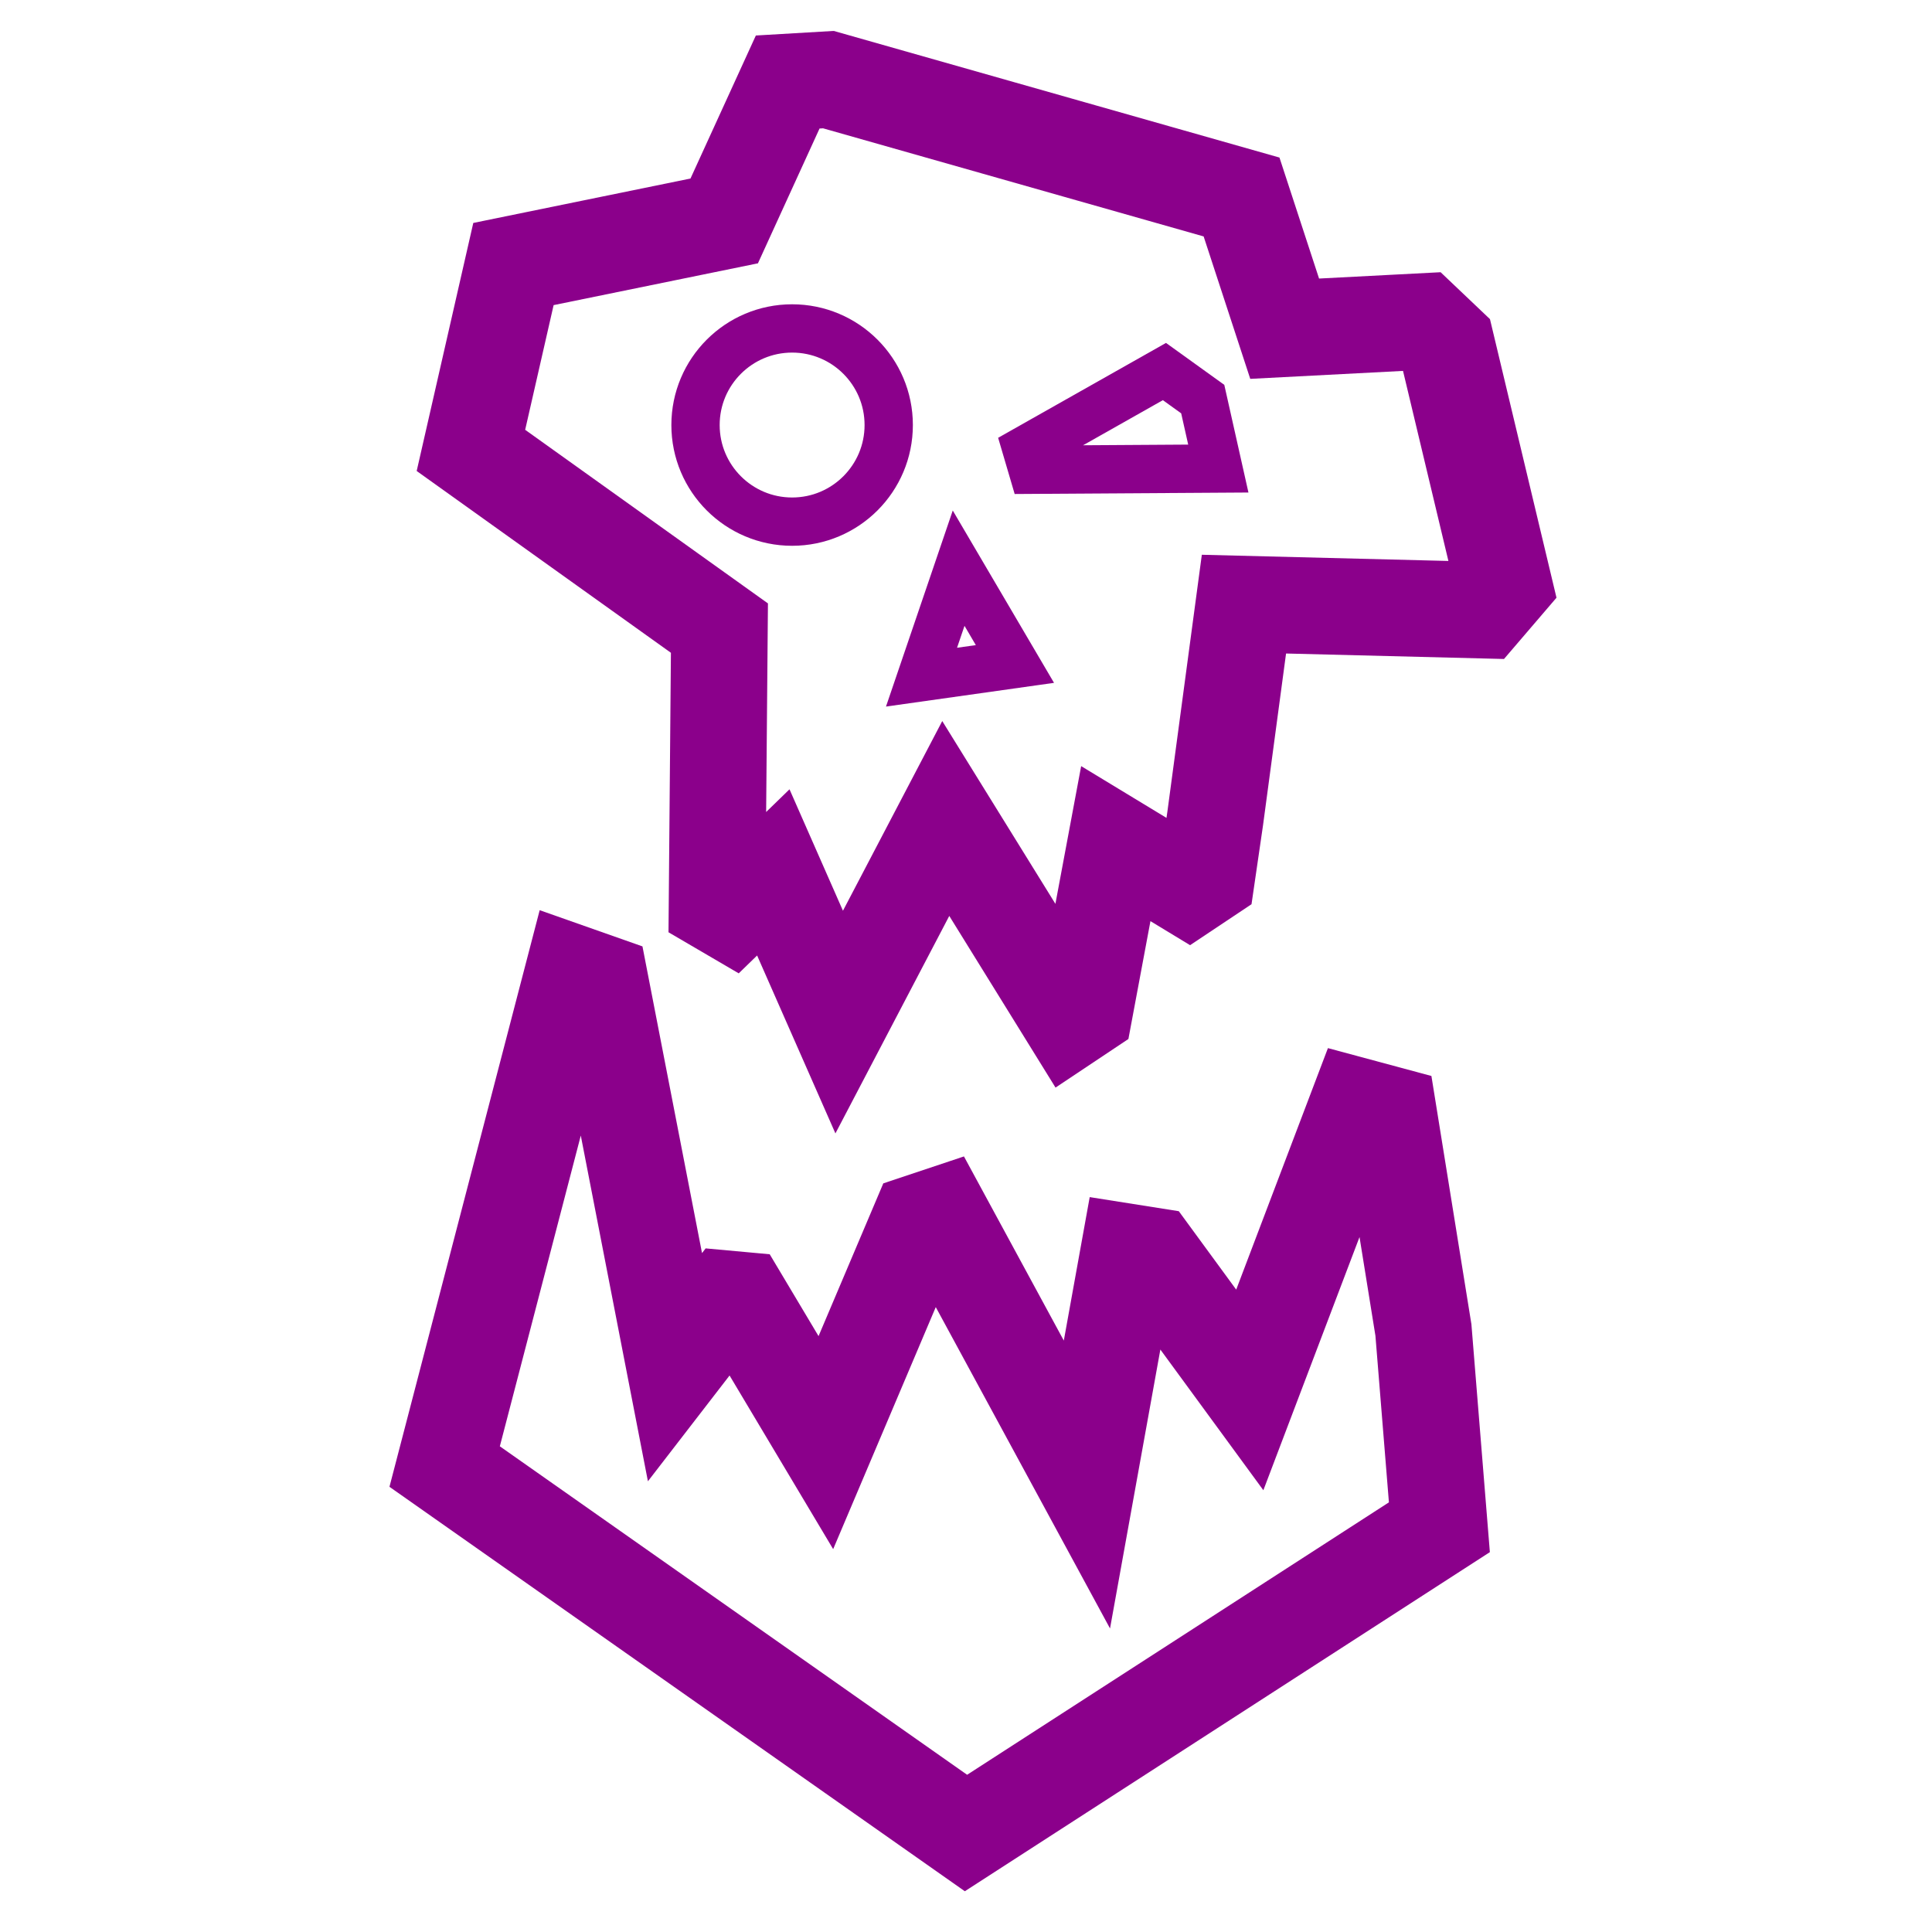
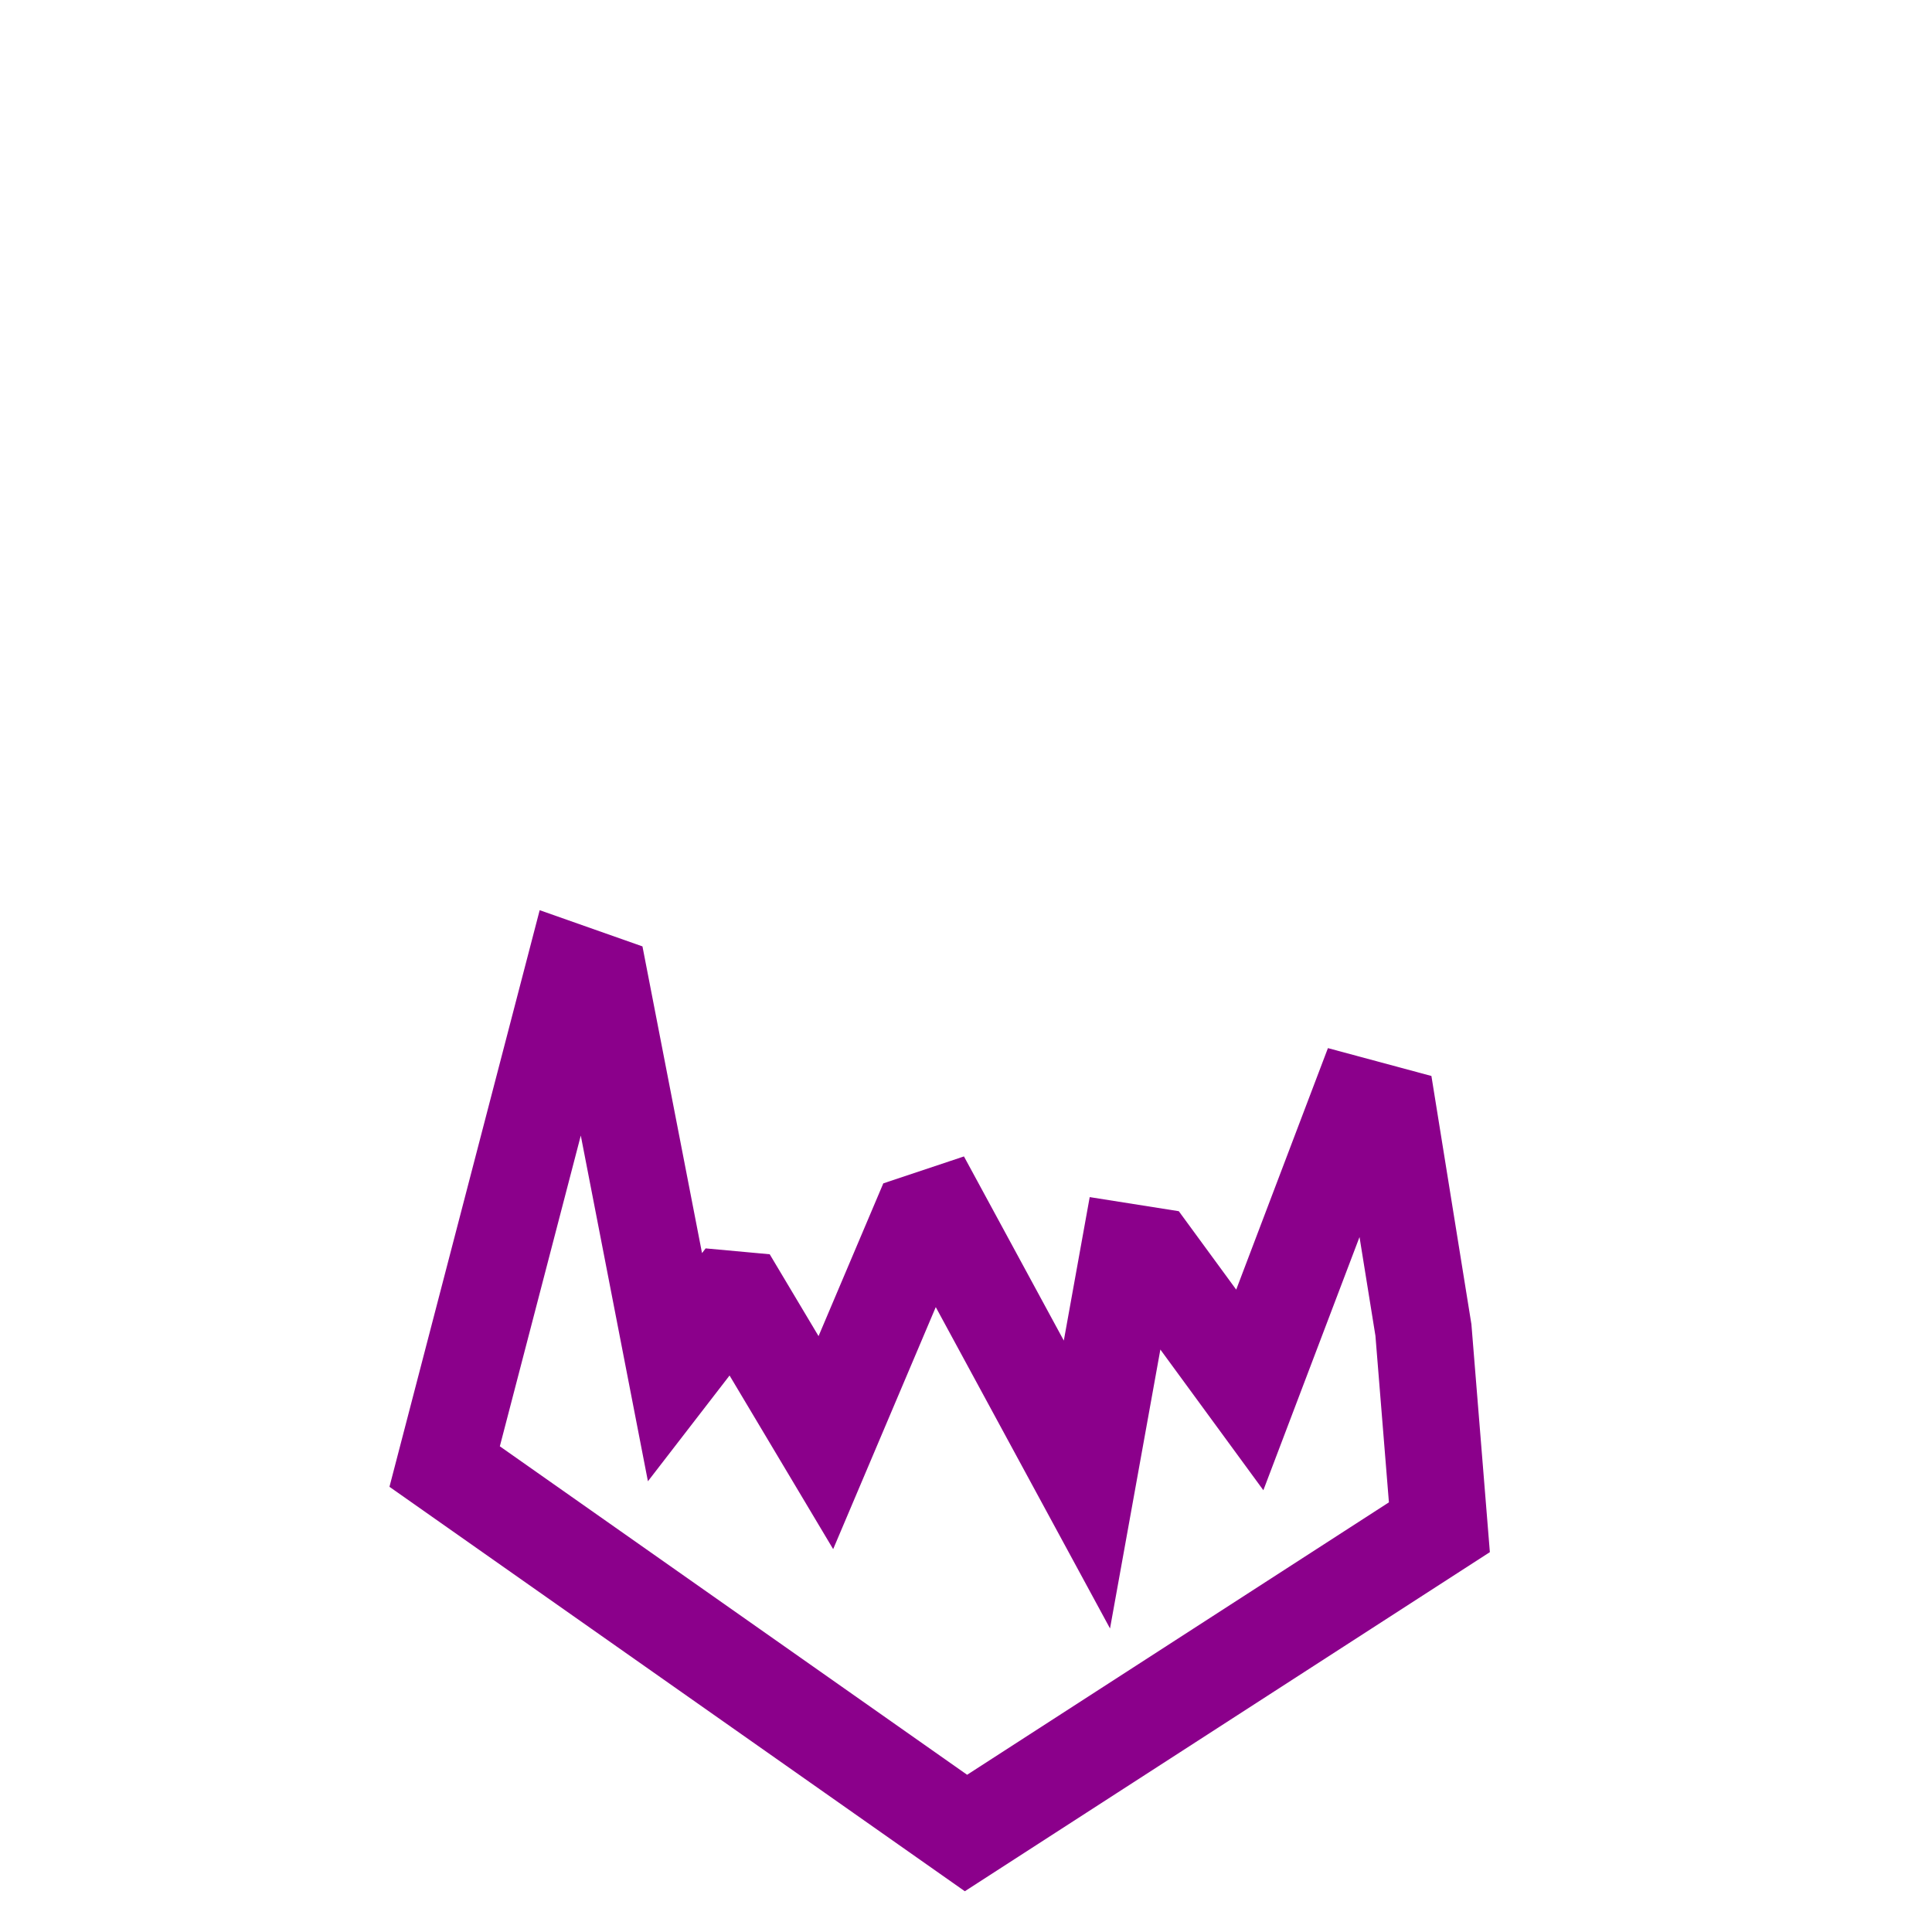
<svg xmlns="http://www.w3.org/2000/svg" version="1.1" width="800" height="800" viewBox="0 0 800 800">
  <style>
.outline {
  fill: none;
  stroke: darkmagenta;
  stroke-width: 40;
}

.inline {
  fill: none;
  stroke: darkmagenta;
  stroke-width: 20;
}
</style>
-   <path id="skull" class="outline" d="   M 326.17,33.96   C 326.17,33.96 299.88,91.48 299.88,91.48     299.88,91.48 212.61,109.33 212.61,109.33     212.61,109.33 195.00,186.50 195.00,186.50     195.00,186.50 297.90,260.08 297.90,260.08     297.90,260.08 296.91,374.62 296.91,374.62     296.91,374.62 302.86,378.10 302.86,378.10     302.86,378.10 320.21,361.24 320.21,361.24     320.21,361.24 347.49,423.22 347.49,423.22     347.49,423.22 391.62,338.92 391.62,338.92     391.62,338.92 443.19,422.23 443.19,422.23     443.19,422.23 449.14,418.26 449.14,418.26     449.14,418.26 462.03,349.33 462.03,349.33     462.03,349.33 492.28,367.68 492.28,367.68     492.28,367.68 499.72,362.72 499.72,362.72     499.72,362.72 503.19,338.92 503.19,338.92     503.19,338.92 515.09,250.16 515.09,250.16     515.09,250.16 613.77,252.64 613.77,252.64     613.77,252.64 622.69,242.23 622.69,242.23     622.69,242.23 598.89,142.56 598.89,142.56     598.89,142.56 588.98,133.14 588.98,133.14     588.98,133.14 531.95,136.11 531.95,136.11     531.95,136.11 514.10,81.57 514.10,81.57     514.10,81.57 343.02,32.97 343.02,32.97     343.02,32.97 326.17,33.96 326.17,33.96   Z" />
  <path id="jaw" class="outline" d="   M 248.58,406.94   C 248.58,406.94 237.34,402.98 237.34,402.98     237.34,402.98 184.12,607.27 184.12,607.27     184.12,607.27 399.99,759.01 399.99,759.01     399.99,759.01 596.02,632.40 596.02,632.40     596.02,632.40 589.41,550.74 589.41,550.74     589.41,550.74 575.03,461.49 575.03,461.49     575.03,461.49 562.14,458.02 562.14,458.02     562.14,458.02 517.51,575.54 517.51,575.54     517.51,575.54 476.85,520.00 476.85,520.00     476.85,520.00 467.43,518.51 467.43,518.51     467.43,518.51 450.07,614.71 450.07,614.71     450.07,614.71 389.57,503.14 389.57,503.14     389.57,503.14 380.65,506.12 380.65,506.12     380.65,506.12 341.97,597.36 341.97,597.36     341.97,597.36 306.76,538.35 306.76,538.35     306.76,538.35 301.31,537.85 301.31,537.85     301.31,537.85 279.49,566.12 279.49,566.12     279.49,566.12 248.58,406.94 248.58,406.94   Z" />
-   <circle id="left_eye" class="inline" cx="328" cy="176" r="40" />
-   <path id="right_eye" class="inline" d="   M 425.14,186.08   C 425.14,186.08 427.62,194.51 427.62,194.51     427.62,194.51 504.48,194.02 504.48,194.02     504.48,194.02 498.03,165.26 498.03,165.26     498.03,165.26 482.17,153.85 482.17,153.85     482.17,153.85 425.14,186.08 425.14,186.08   Z" />
-   <path id="nose" class="inline" d="   M 396.95,235.27   C 396.95,235.27 381.58,280.40 381.58,280.40     381.58,280.40 420.26,274.94 420.26,274.94     420.26,274.94 396.95,235.27 396.95,235.27   Z" />
</svg>